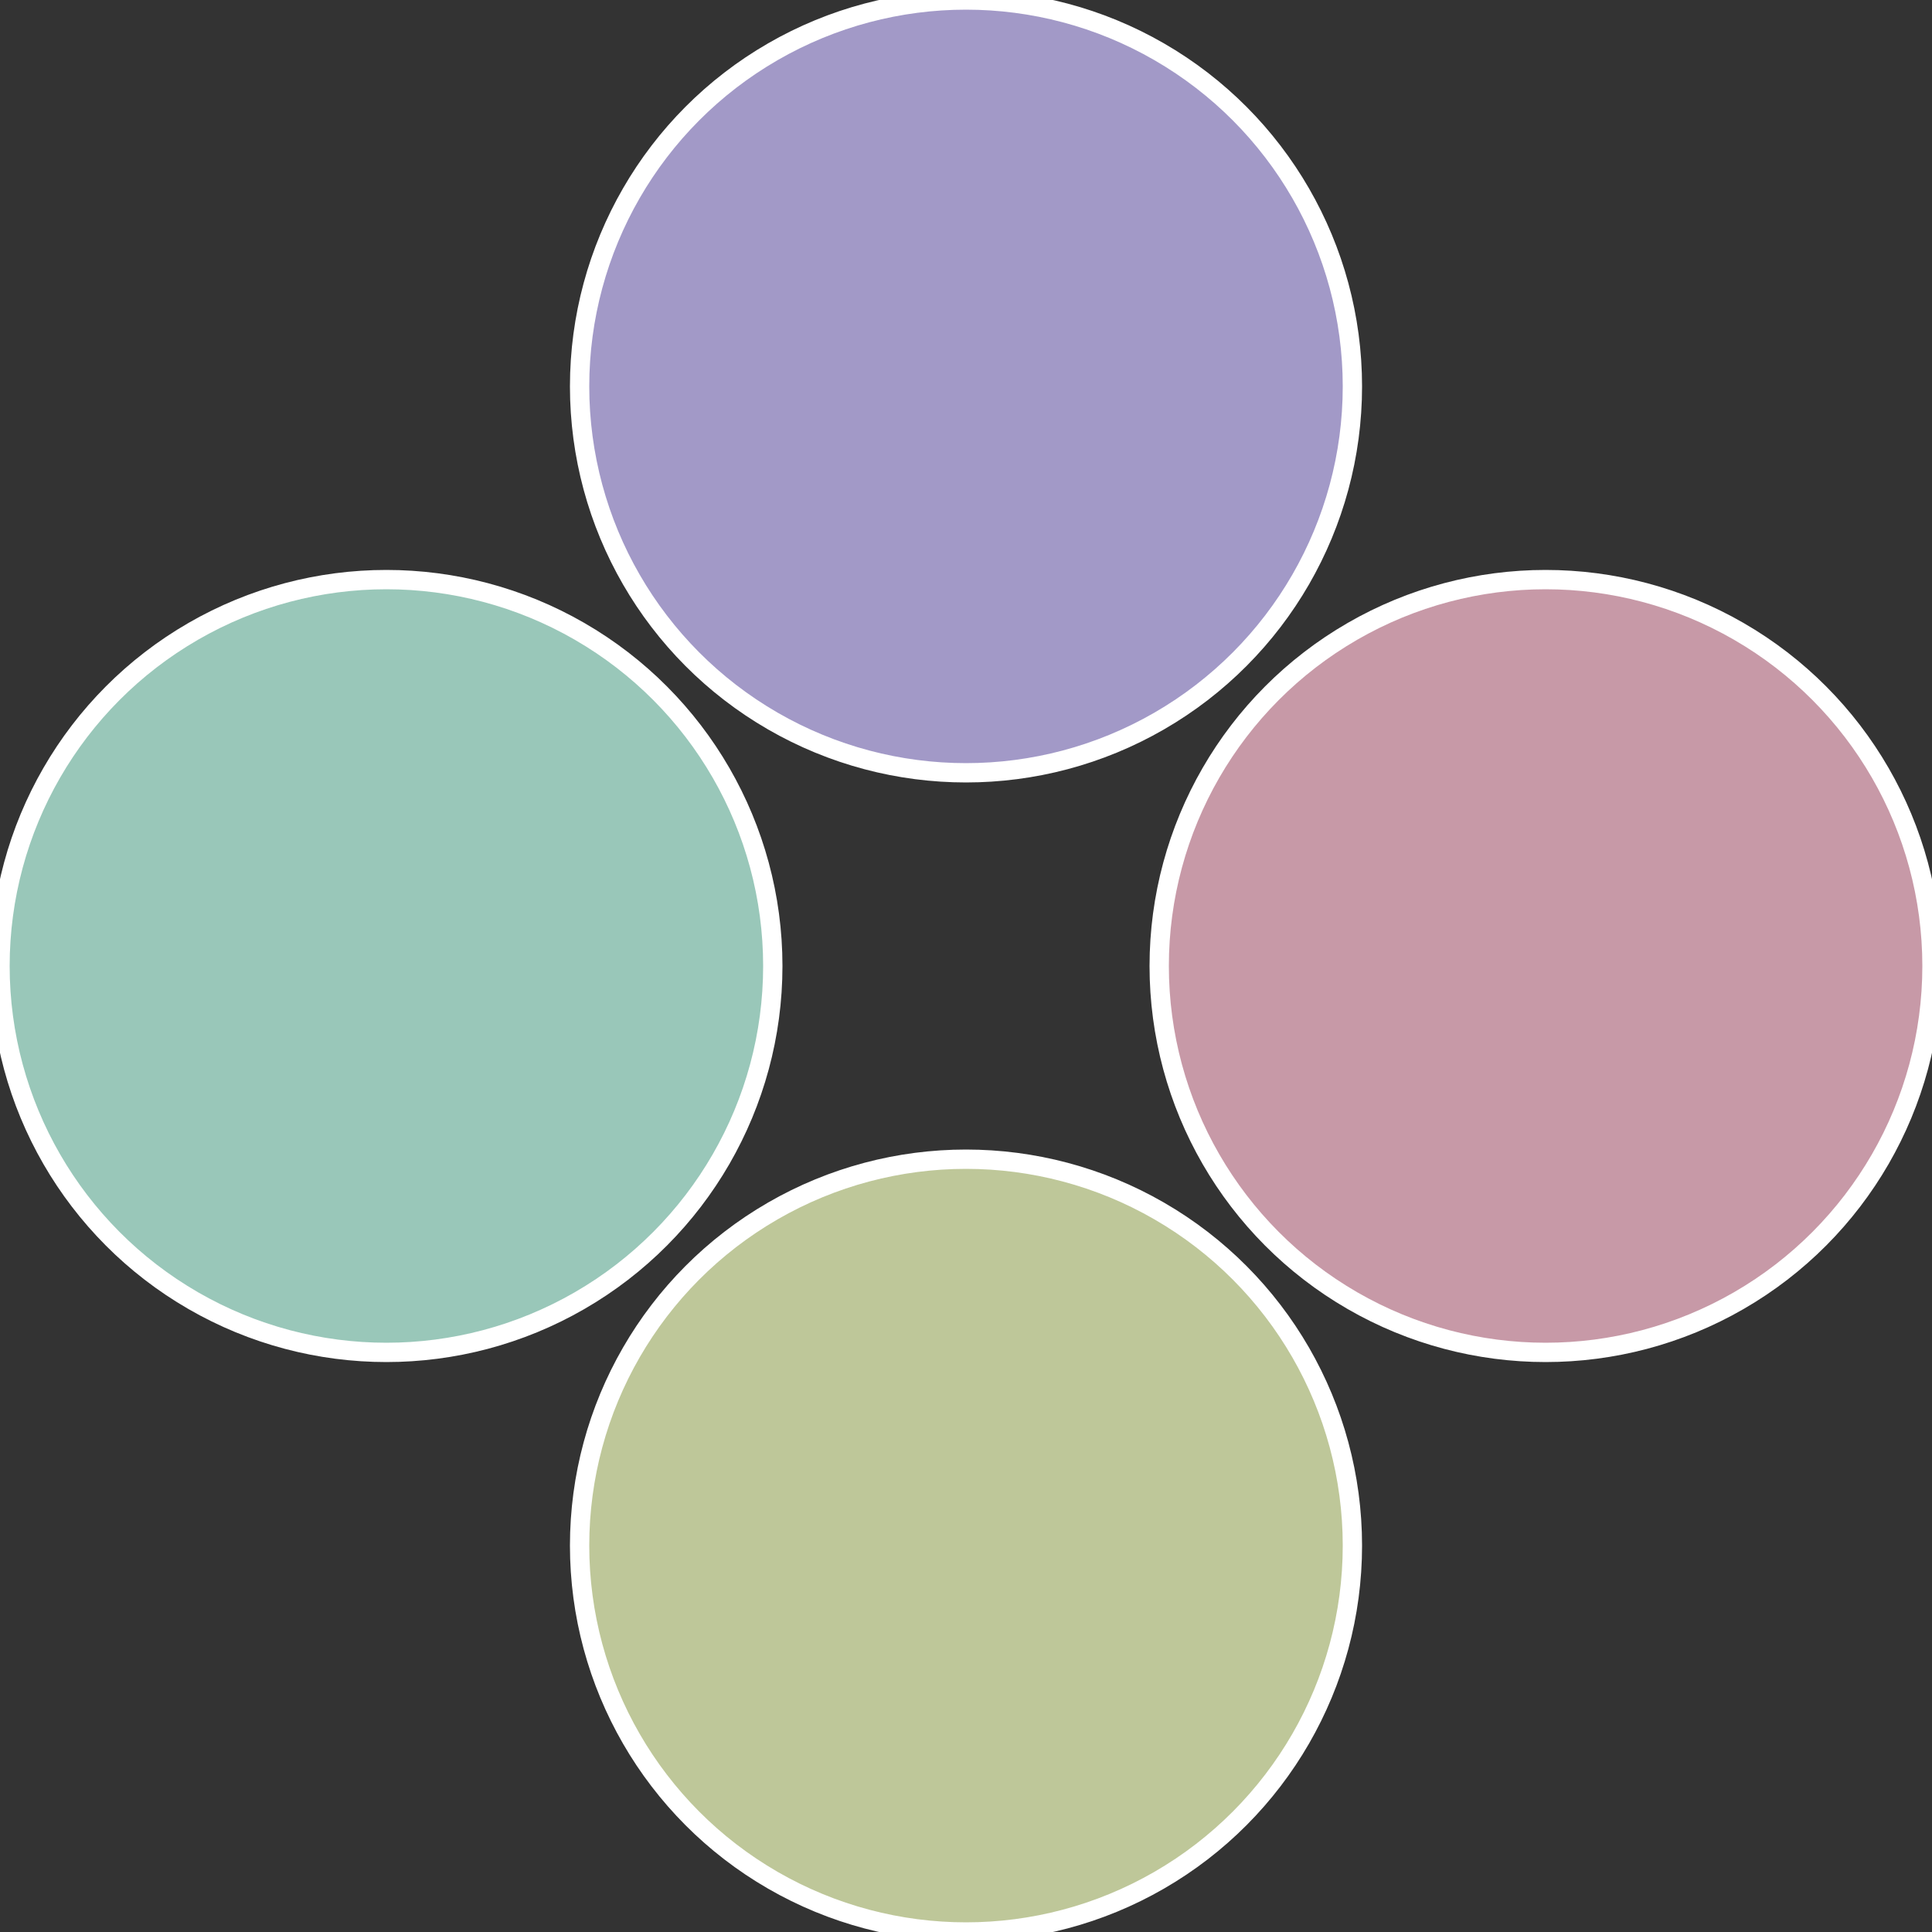
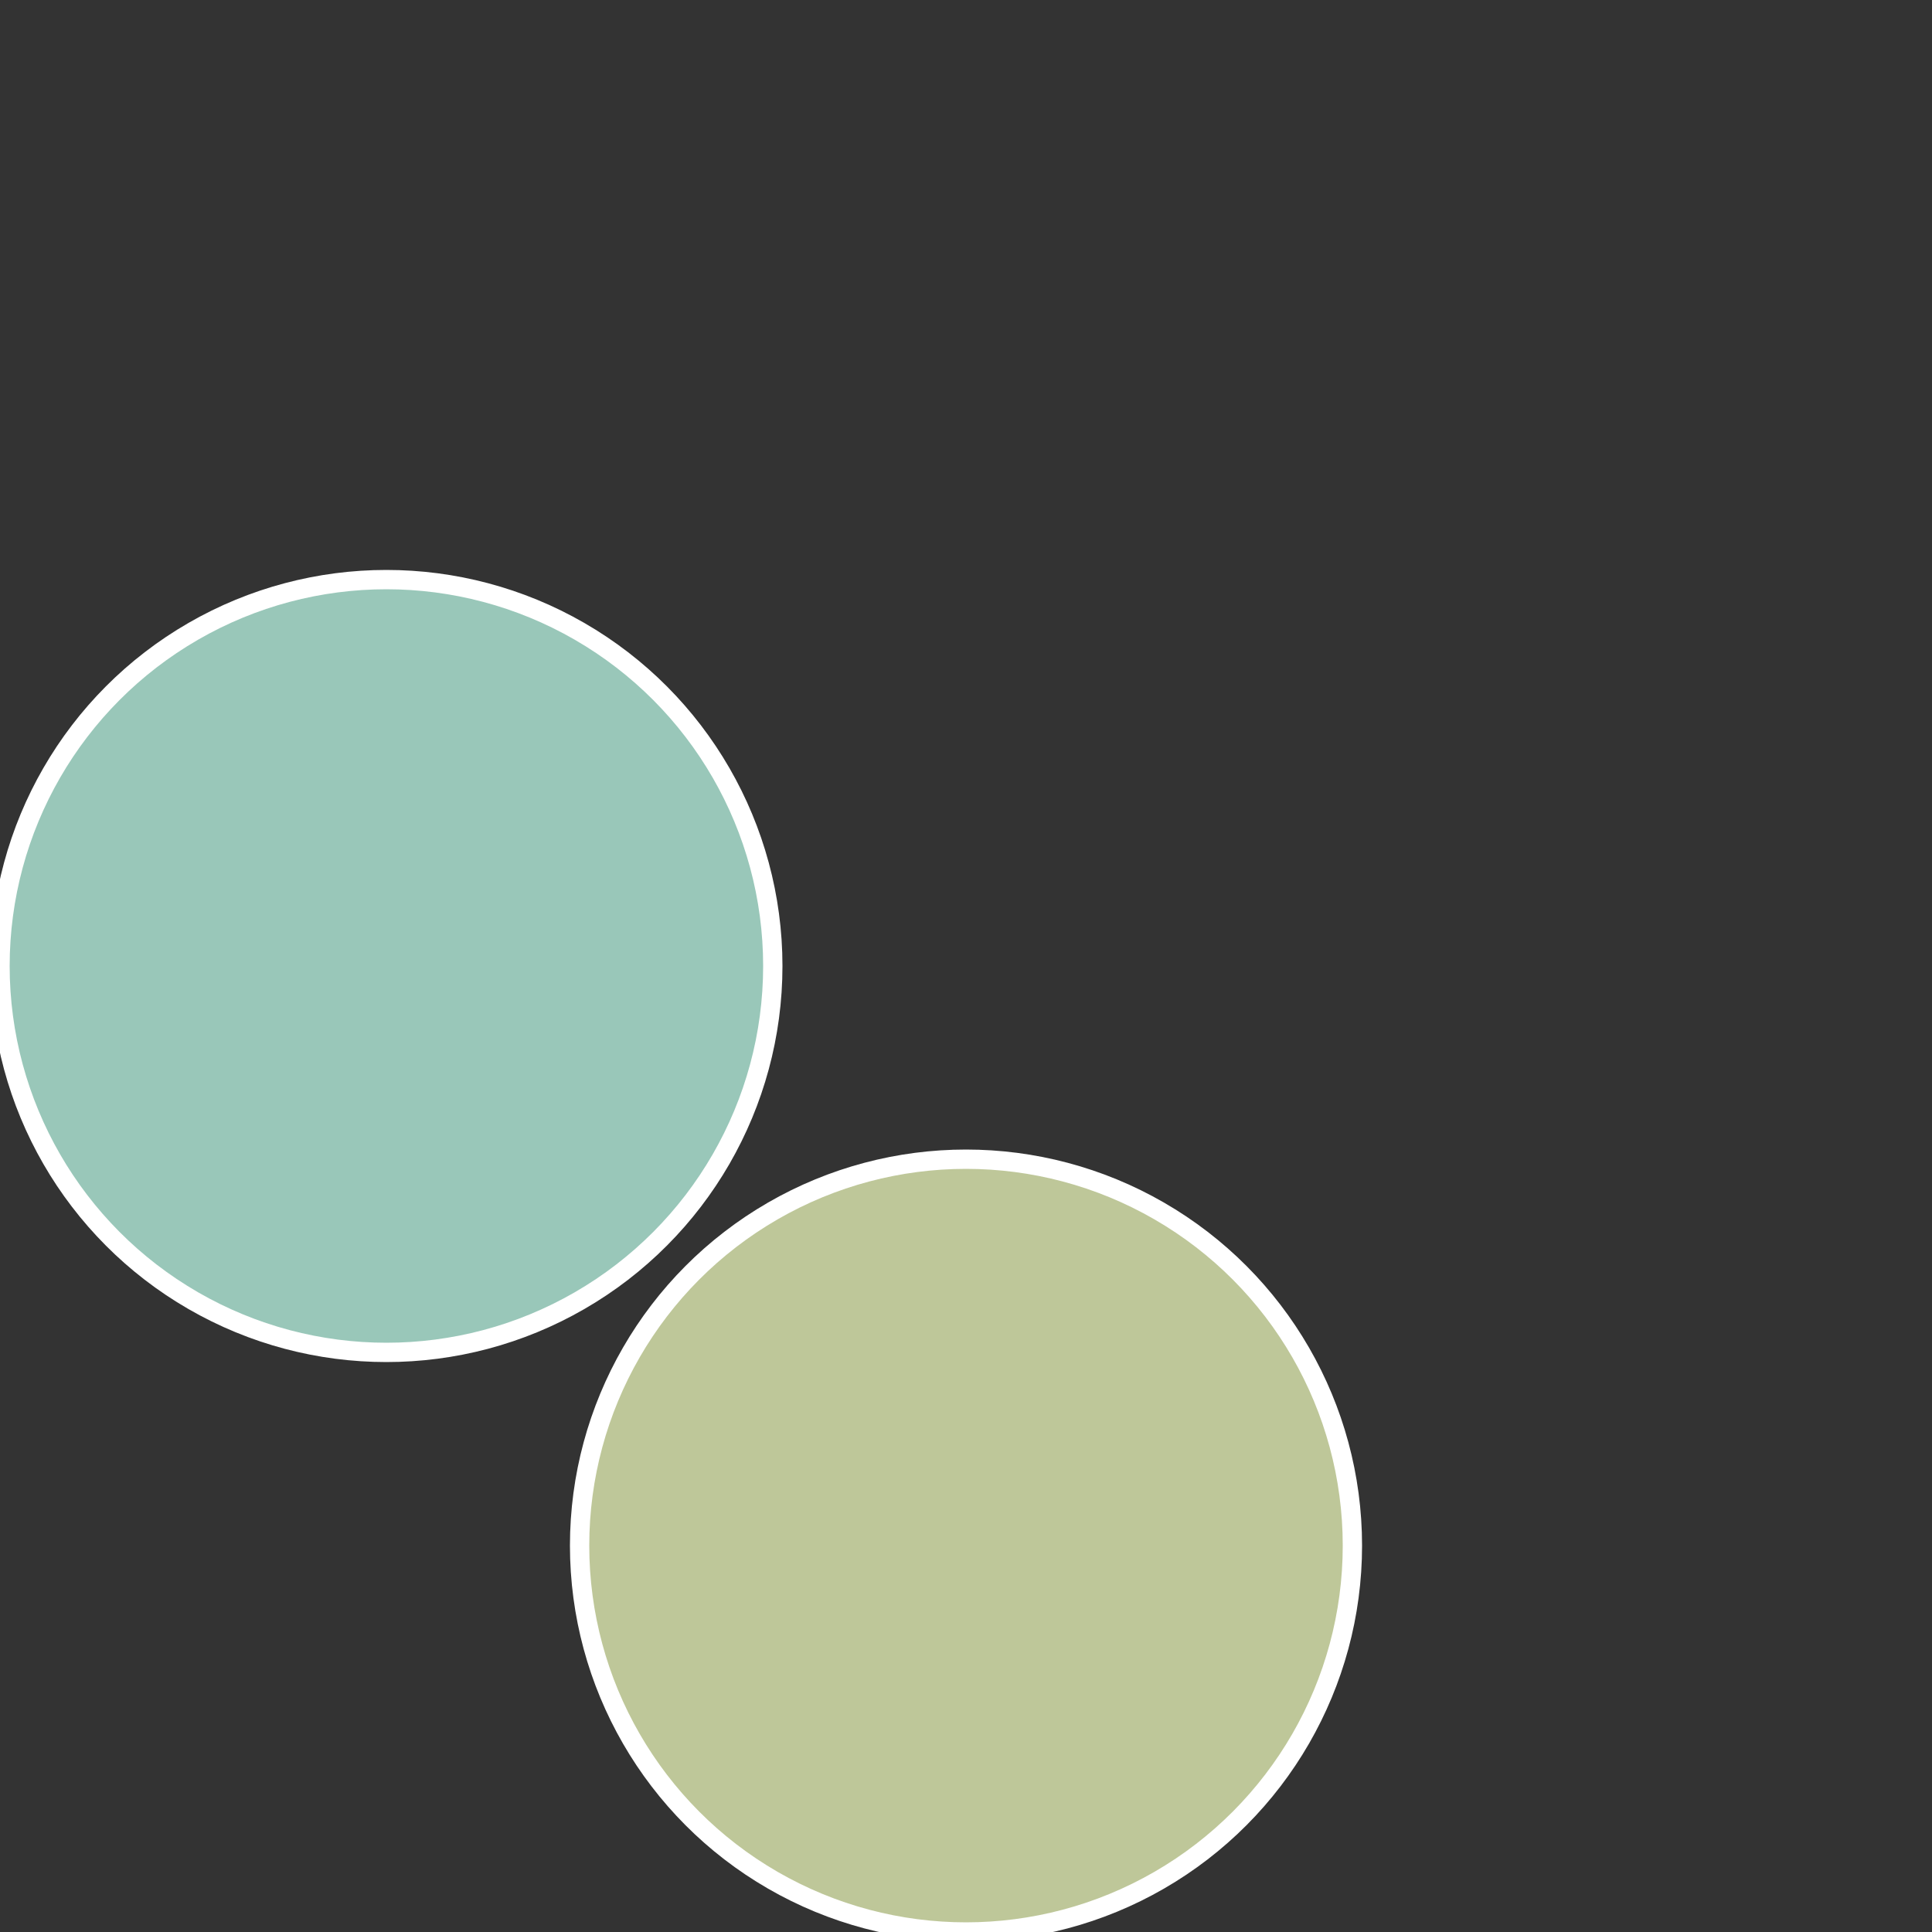
<svg xmlns="http://www.w3.org/2000/svg" width="500" height="500" viewBox="-1 -1 2 2">
  <rect x="-1" y="-1" width="2" height="2" fill="#333333" stroke="none" />
-   <circle cx="0.6" cy="0" r="0.4" fill="#c799a7" stroke="#fff" stroke-width="1%" />
  <circle cx="3.6739403974421E-17" cy="0.6" r="0.4" fill="#bec799" stroke="#fff" stroke-width="1%" />
  <circle cx="-0.6" cy="7.3478807948841E-17" r="0.4" fill="#99c7b9" stroke="#fff" stroke-width="1%" />
-   <circle cx="-1.1021821192326E-16" cy="-0.6" r="0.4" fill="#a299c7" stroke="#fff" stroke-width="1%" />
</svg>